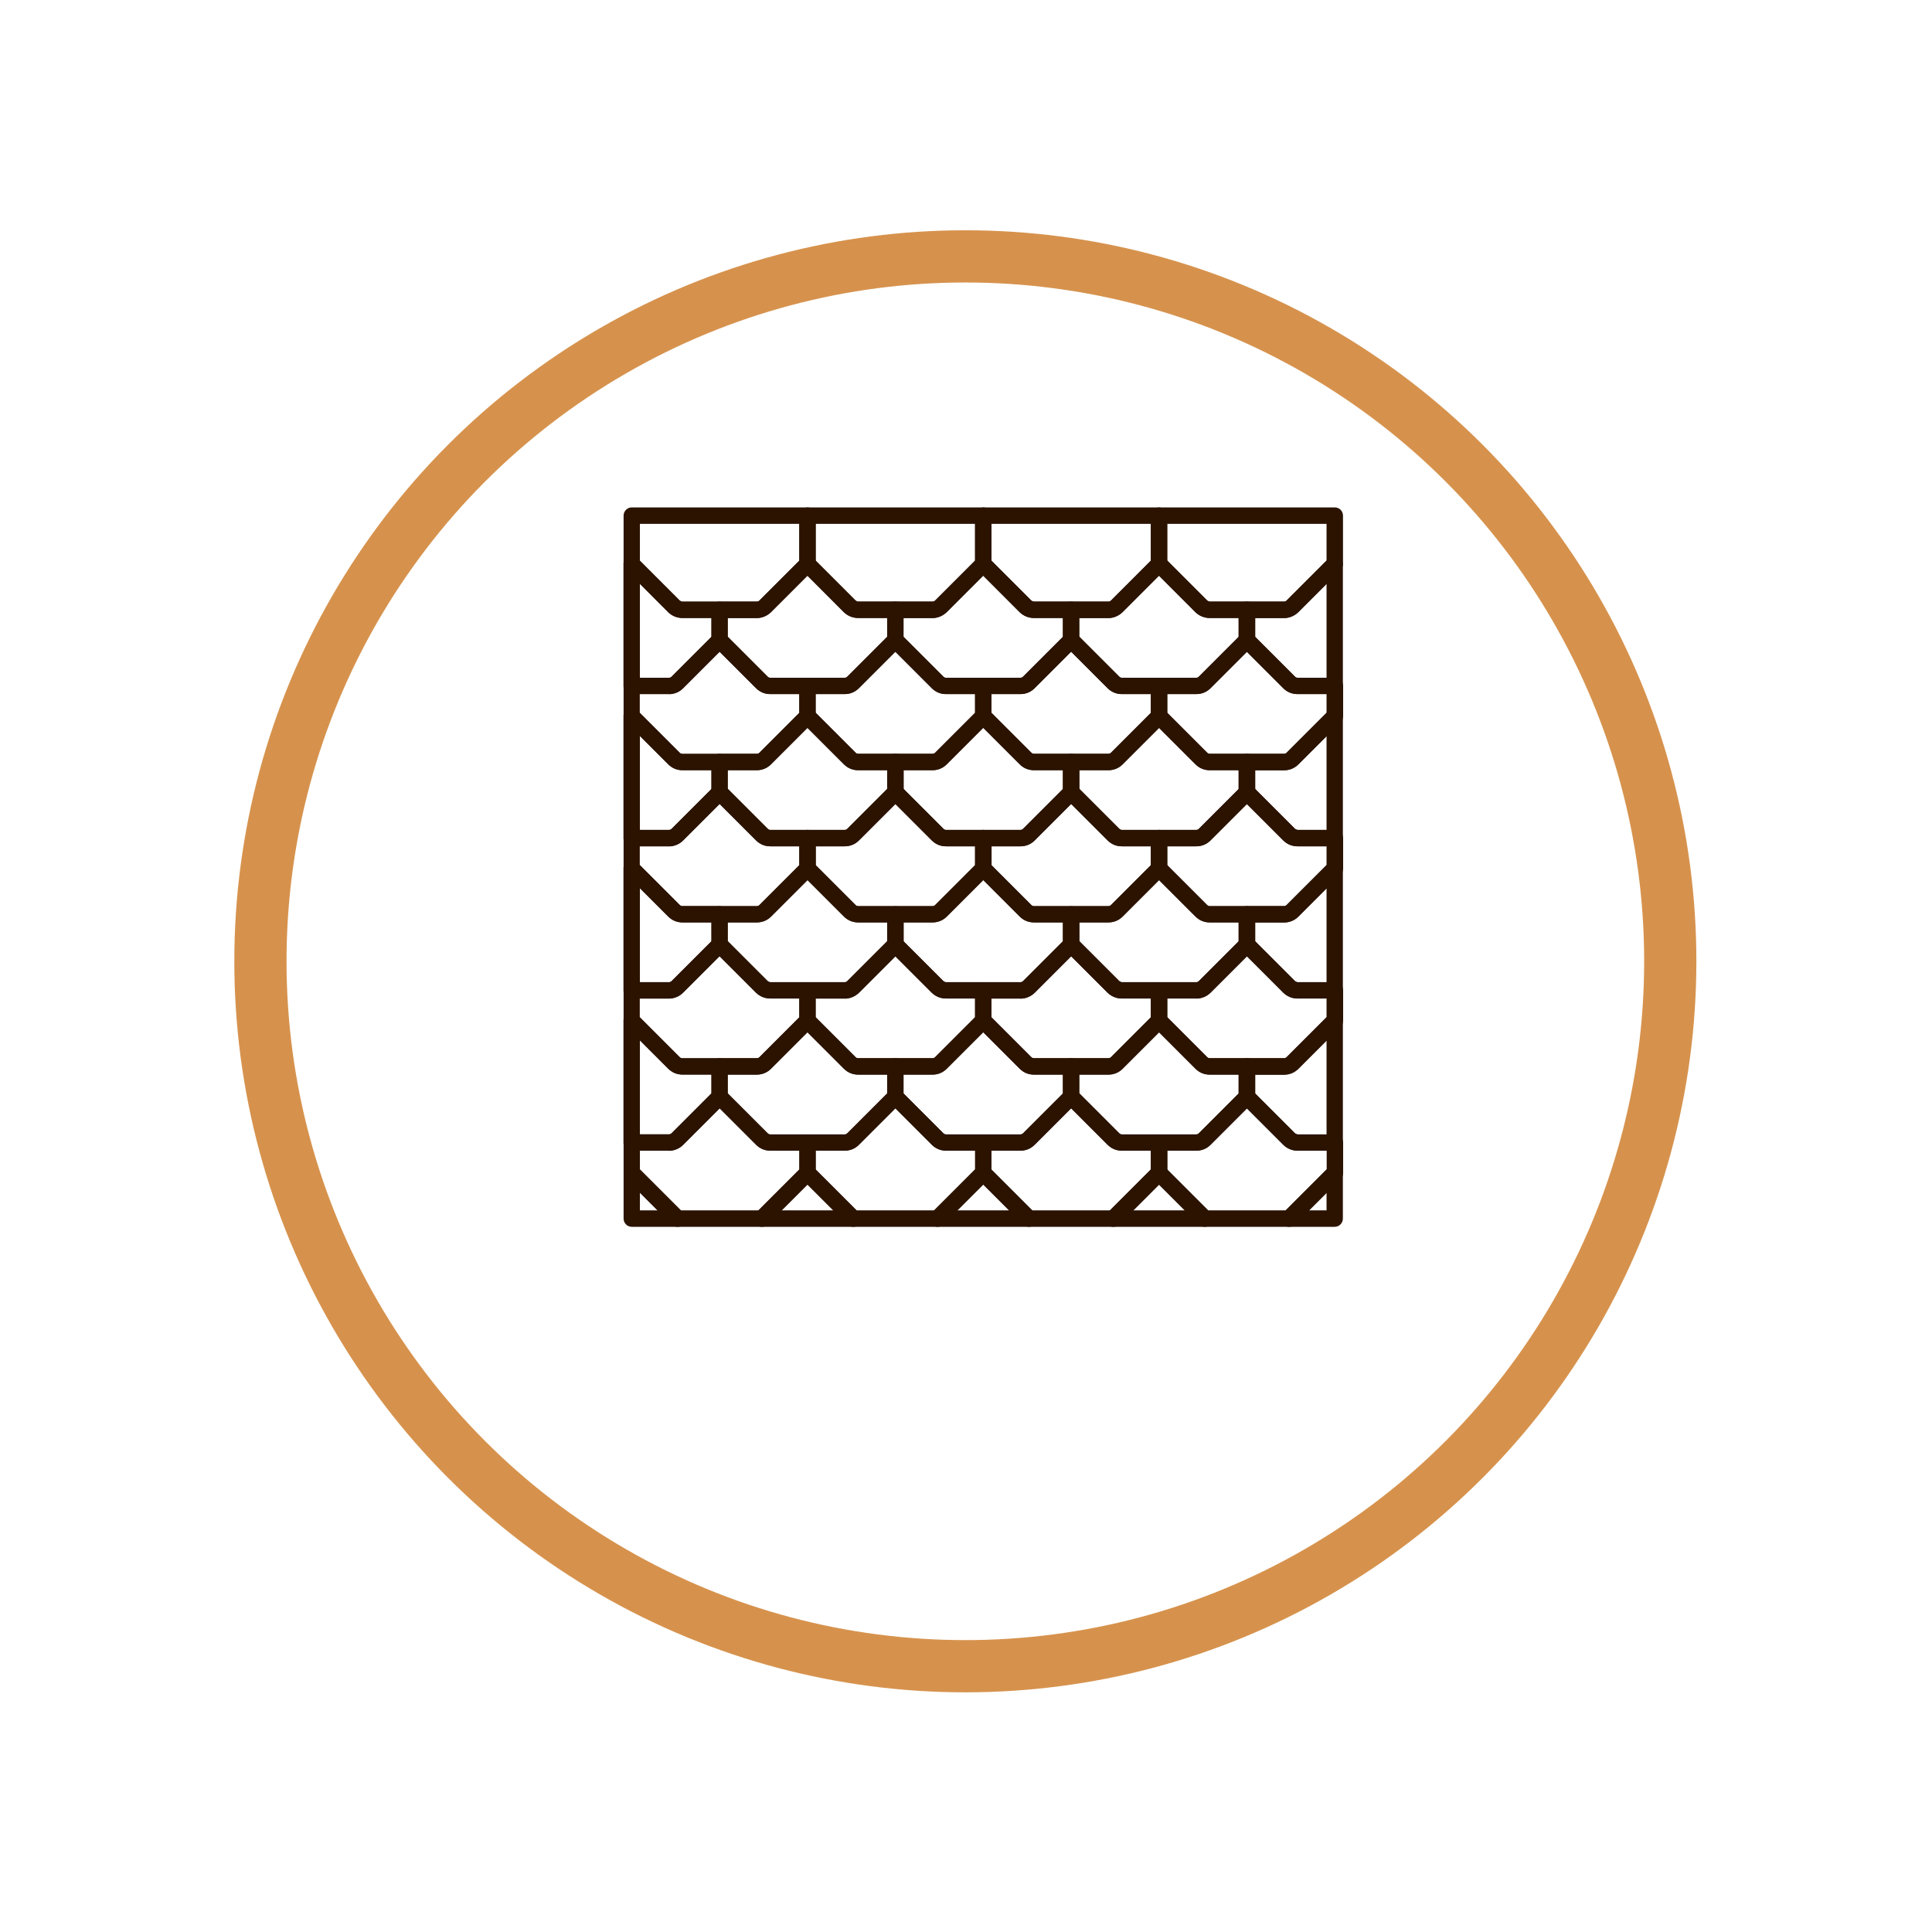
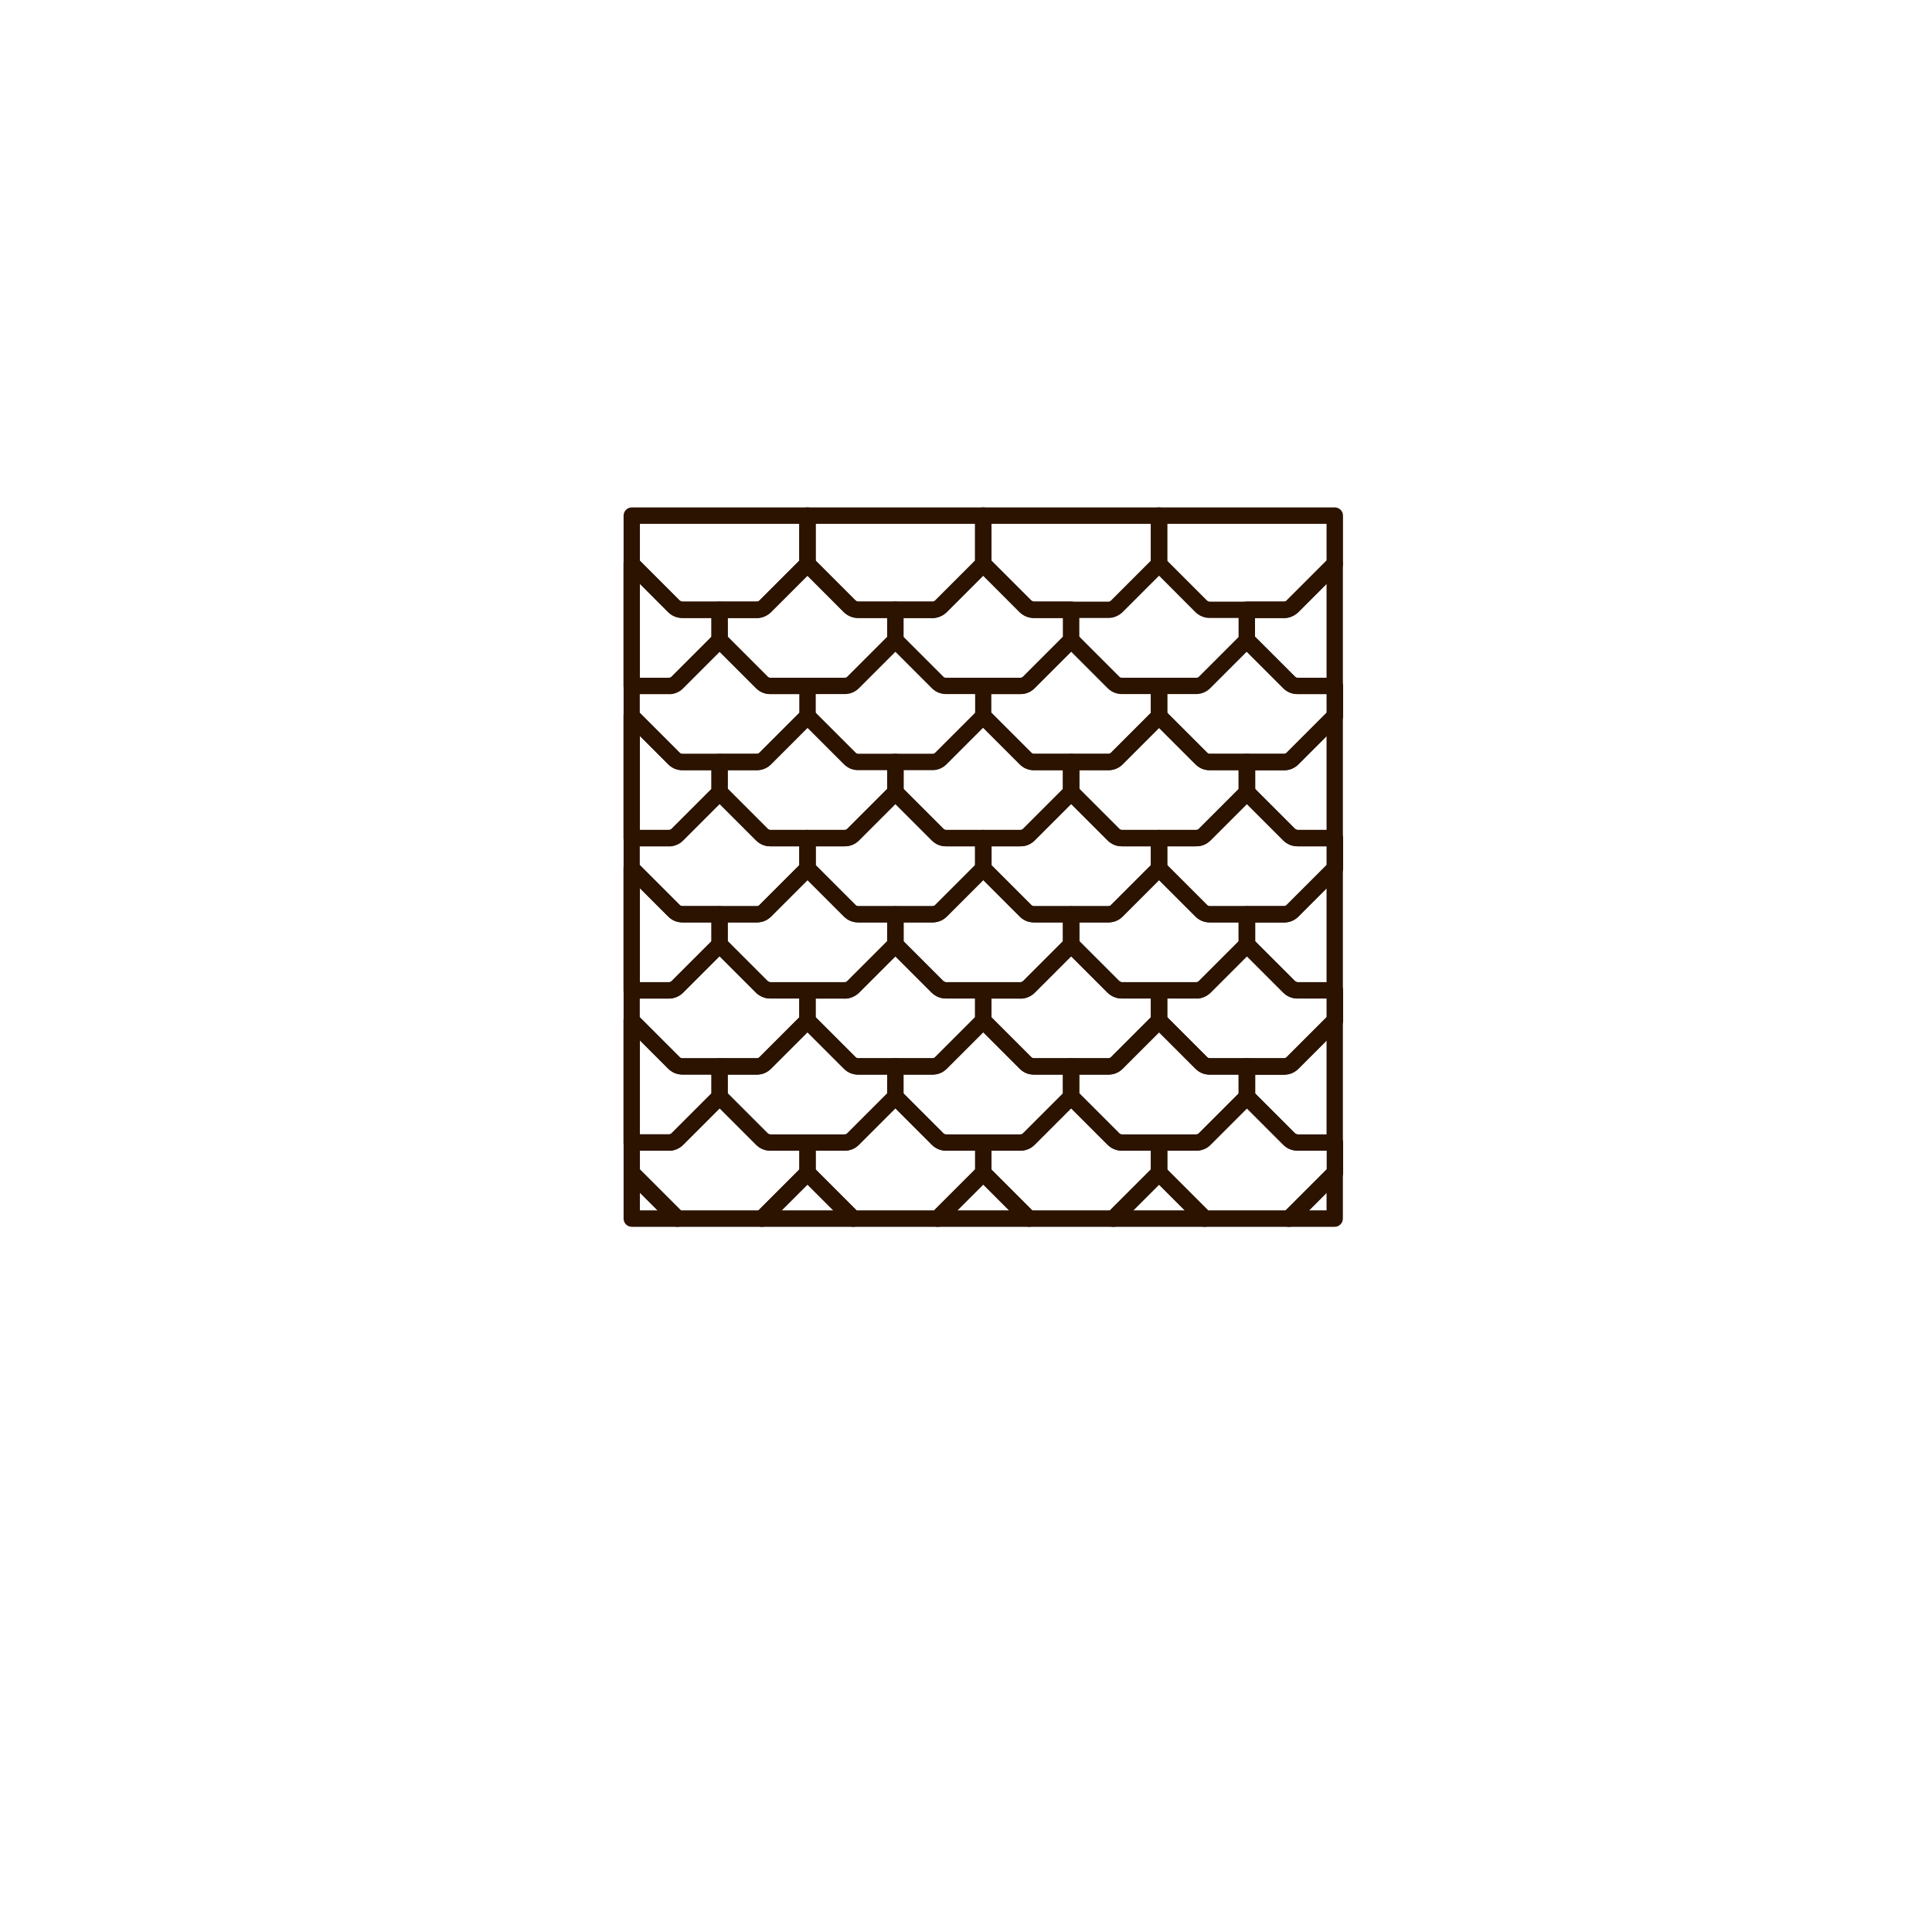
<svg xmlns="http://www.w3.org/2000/svg" id="Layer_2" viewBox="0 0 148 148">
  <defs>
    <style>.cls-1{fill:#fff;filter:url(#drop-shadow-1);stroke:#d6924d;stroke-miterlimit:10;stroke-width:4px;}.cls-2{fill:#2b1300;}</style>
    <filter id="drop-shadow-1" x="0" y="0" width="148" height="148" filterUnits="userSpaceOnUse">
      <feOffset dx="0" dy="7.2" />
      <feGaussianBlur result="blur" stdDeviation="5.76" />
      <feFlood flood-color="#5ba152" flood-opacity=".15" />
      <feComposite in2="blur" operator="in" />
      <feComposite in="SourceGraphic" />
    </filter>
  </defs>
  <g id="Layer_1-2">
-     <circle class="cls-1" cx="73.95" cy="66.44" r="54" />
    <path class="cls-2" d="M51.9,93.98h-3.5c-.35,0-.63-.28-.63-.63v-3.5c0-.25.15-.48.39-.58.24-.1.51-.04.68.14l3.5,3.5c.18.18.23.45.14.68-.1.24-.33.39-.58.39ZM49.02,92.72h1.36l-1.36-1.36v1.36Z" />
    <path class="cls-2" d="M102.24,93.98h-3.5c-.25,0-.48-.15-.58-.39-.1-.23-.04-.5.14-.68l3.5-3.5c.18-.18.45-.23.68-.14.23.1.39.33.39.58v3.5c0,.35-.28.63-.63.63ZM100.26,92.72h1.36v-1.36l-1.36,1.36Z" />
    <path class="cls-2" d="M65.36,93.98h-7.01c-.25,0-.48-.15-.58-.39-.1-.23-.04-.5.14-.68l3.5-3.5c.25-.25.64-.25.89,0l3.5,3.5c.18.18.23.45.14.68-.1.24-.33.39-.58.39ZM59.87,92.72h3.97l-1.99-1.99-1.99,1.99Z" />
    <path class="cls-2" d="M78.82,93.98h-7.01c-.25,0-.48-.15-.58-.39-.1-.23-.04-.5.14-.68l3.5-3.5c.25-.25.64-.25.89,0l3.5,3.5c.18.18.23.45.14.68-.1.24-.33.39-.58.39ZM73.33,92.72h3.97l-1.99-1.99-1.99,1.99Z" />
    <path class="cls-2" d="M92.29,93.98h-7.01c-.25,0-.48-.15-.58-.39-.1-.23-.04-.5.14-.68l3.5-3.5c.25-.25.64-.25.89,0l3.5,3.5c.18.18.23.45.14.68-.1.24-.33.39-.58.39ZM86.79,92.72h3.97l-1.99-1.99-1.99,1.99Z" />
    <path class="cls-2" d="M58.35,93.98h-6.46c-.17,0-.33-.07-.44-.18l-3.5-3.5c-.12-.12-.18-.28-.18-.44v-2.33c0-.35.28-.63.63-.63h2.86c.07,0,.14-.03.19-.08l3.24-3.24c.12-.12.28-.18.44-.18h0c.17,0,.33.07.44.18l3.24,3.24c.05.05.12.08.19.08h2.86c.35,0,.63.28.63.63v2.33c0,.17-.07.33-.18.44l-3.5,3.5c-.12.12-.28.18-.44.18ZM52.16,92.72h5.94l3.14-3.14v-1.44h-2.23c-.41,0-.79-.16-1.08-.45l-2.8-2.8-2.8,2.8c-.28.28-.68.45-1.08.45h-2.23v1.44l3.14,3.14Z" />
    <path class="cls-2" d="M71.81,93.98h-6.46c-.17,0-.33-.07-.44-.18l-3.5-3.5c-.12-.12-.18-.28-.18-.44v-2.33c0-.35.28-.63.63-.63h2.86c.07,0,.14-.03.19-.08l3.24-3.24c.12-.12.28-.18.44-.18h0c.17,0,.33.07.44.18l3.24,3.24c.05.05.12.08.19.08h2.86c.35,0,.63.28.63.63v2.33c0,.17-.07.33-.18.44l-3.5,3.5c-.12.12-.28.18-.44.18ZM65.62,92.72h5.94l3.14-3.14v-1.44h-2.23c-.41,0-.79-.16-1.08-.45l-2.8-2.8-2.8,2.8c-.29.29-.67.45-1.08.45h-2.23v1.44l3.14,3.14Z" />
    <path class="cls-2" d="M85.28,93.98h-6.46c-.17,0-.33-.07-.44-.18l-3.5-3.5c-.12-.12-.18-.28-.18-.44v-2.33c0-.35.28-.63.63-.63h2.86c.07,0,.14-.03.19-.08l3.24-3.24c.25-.25.64-.25.89,0l3.24,3.24c.05.05.12.08.19.08h2.86c.35,0,.63.28.63.63v2.33c0,.17-.07.33-.18.44l-3.5,3.5c-.12.12-.28.18-.44.18ZM79.08,92.72h5.94l3.14-3.14v-1.44h-2.23c-.41,0-.79-.16-1.08-.45l-2.8-2.8-2.8,2.8c-.29.29-.67.45-1.08.45h-2.23v1.44l3.14,3.14Z" />
    <path class="cls-2" d="M98.74,93.98h-6.46c-.17,0-.33-.07-.44-.18l-3.5-3.5c-.12-.12-.18-.28-.18-.44v-2.33c0-.35.28-.63.63-.63h2.86c.07,0,.14-.03.19-.08l3.24-3.24c.25-.25.64-.25.89,0l3.24,3.24s.12.08.19.08h2.86c.35,0,.63.28.63.63v2.33c0,.17-.07.33-.18.44l-3.5,3.5c-.12.12-.28.18-.44.18ZM92.55,92.72h5.94l3.14-3.14v-1.44h-2.23c-.4,0-.79-.16-1.08-.45l-2.8-2.8-2.8,2.8c-.29.29-.67.45-1.08.45h-2.23v1.44l3.14,3.14Z" />
    <path class="cls-2" d="M57.98,82.32h-5.71c-.41,0-.79-.16-1.08-.45l-3.24-3.24c-.12-.12-.18-.28-.18-.44v-2.32c0-.35.28-.63.63-.63h2.86c.07,0,.14-.03.19-.08l3.24-3.24c.12-.12.28-.18.44-.18h0c.17,0,.33.07.44.18l3.24,3.24s.12.08.19.08h2.86c.35,0,.63.28.63.63v2.32c0,.17-.07.33-.18.44l-3.24,3.24c-.29.29-.67.45-1.08.45ZM49.02,77.93l3.06,3.06c.05.05.12.08.19.08h5.71c.07,0,.14-.03.19-.08l3.06-3.06v-1.44h-2.23c-.4,0-.79-.16-1.08-.44l-2.8-2.8-2.8,2.8c-.28.28-.68.45-1.08.45h-2.23v1.44Z" />
    <path class="cls-2" d="M51.25,88.15h-2.86c-.35,0-.63-.28-.63-.63v-9.33c0-.25.15-.48.39-.58.23-.1.51-.04.68.14l3.24,3.24c.05.05.12.08.19.08h2.86c.35,0,.63.28.63.63v2.33c0,.17-.07.33-.18.44l-3.24,3.24c-.28.28-.68.45-1.08.45ZM49.02,86.89h2.23c.07,0,.14-.03.19-.08l3.06-3.06v-1.44h-2.23c-.41,0-.79-.16-1.08-.45l-2.17-2.17v7.19Z" />
    <path class="cls-2" d="M64.71,88.15h-5.71c-.41,0-.79-.16-1.08-.45l-3.24-3.24c-.12-.12-.18-.28-.18-.44v-2.33c0-.35.28-.63.63-.63h2.86c.07,0,.14-.03.19-.08l3.24-3.24c.12-.12.28-.18.44-.18h0c.17,0,.33.07.44.18l3.24,3.24c.05.05.12.08.19.08h2.86c.35,0,.63.28.63.63v2.33c0,.17-.07.33-.18.44l-3.24,3.24c-.29.29-.67.45-1.08.45ZM55.75,83.76l3.06,3.06c.05.05.12.08.19.08h5.71c.07,0,.14-.03.19-.08l3.06-3.06v-1.44h-2.23c-.41,0-.79-.16-1.08-.45l-2.8-2.8-2.8,2.8c-.29.29-.67.45-1.08.45h-2.23v1.44Z" />
    <path class="cls-2" d="M78.17,88.15h-5.71c-.41,0-.79-.16-1.08-.45l-3.24-3.24c-.12-.12-.18-.28-.18-.44v-2.33c0-.35.28-.63.63-.63h2.86c.07,0,.14-.03.19-.08l3.24-3.24c.12-.12.28-.18.44-.18h0c.17,0,.33.07.44.18l3.24,3.24c.05.05.12.08.19.08h2.86c.35,0,.63.28.63.63v2.33c0,.17-.07.33-.18.44l-3.24,3.24c-.29.29-.67.45-1.08.45ZM69.21,83.76l3.06,3.06c.05.05.12.08.19.08h5.71c.07,0,.14-.03.19-.08l3.06-3.06v-1.44h-2.23c-.41,0-.79-.16-1.08-.45l-2.8-2.8-2.8,2.8c-.29.29-.67.45-1.08.45h-2.23v1.44Z" />
    <path class="cls-2" d="M91.64,88.15h-5.71c-.41,0-.79-.16-1.08-.45l-3.24-3.24c-.12-.12-.18-.28-.18-.44v-2.33c0-.35.28-.63.63-.63h2.86c.07,0,.14-.03.19-.08l3.24-3.24c.25-.25.64-.25.89,0l3.24,3.24c.05.05.12.08.19.08h2.86c.35,0,.63.28.63.63v2.33c0,.17-.07.33-.18.44l-3.24,3.24c-.29.29-.67.45-1.08.45ZM82.68,83.76l3.06,3.06c.05.05.12.08.19.08h5.71c.07,0,.14-.03.19-.08l3.06-3.06v-1.44h-2.23c-.41,0-.79-.16-1.08-.45l-2.8-2.8-2.8,2.8c-.29.29-.67.45-1.08.45h-2.23v1.44Z" />
    <path class="cls-2" d="M102.24,88.15h-2.86c-.4,0-.79-.16-1.08-.45l-3.24-3.24c-.12-.12-.18-.28-.18-.44v-2.33c0-.35.28-.63.63-.63h2.86c.07,0,.14-.03.19-.08l3.24-3.24c.18-.18.45-.23.68-.14.23.1.39.33.39.58v9.33c0,.35-.28.63-.63.63ZM96.14,83.76l3.06,3.06s.12.08.19.08h2.23v-7.19l-2.17,2.17c-.29.29-.67.45-1.08.45h-2.23v1.44Z" />
    <path class="cls-2" d="M71.44,82.32h-5.71c-.41,0-.79-.16-1.08-.45l-3.24-3.24c-.12-.12-.18-.28-.18-.44v-2.32c0-.35.28-.63.63-.63h2.86c.07,0,.14-.03.19-.08l3.24-3.24c.12-.12.28-.18.44-.18h0c.17,0,.33.07.44.18l3.24,3.24s.12.08.19.08h2.86c.35,0,.63.28.63.63v2.32c0,.17-.07.33-.18.44l-3.24,3.24c-.29.29-.67.45-1.08.45ZM62.48,77.93l3.06,3.06c.05.05.12.08.19.08h5.71c.07,0,.14-.03.19-.08l3.06-3.06v-1.44h-2.23c-.4,0-.79-.16-1.08-.44l-2.8-2.8-2.8,2.8c-.29.28-.68.45-1.08.45h-2.23v1.44Z" />
    <path class="cls-2" d="M91.64,76.49h-5.71c-.4,0-.79-.16-1.08-.44l-3.24-3.24c-.12-.12-.18-.28-.18-.44v-2.32c0-.35.28-.63.63-.63h2.86c.07,0,.14-.03.19-.08l3.24-3.24c.25-.25.64-.25.89,0l3.24,3.24c.05.05.12.08.19.08h2.86c.35,0,.63.28.63.63v2.32c0,.17-.07.33-.18.44l-3.24,3.24c-.29.28-.68.45-1.08.45ZM82.68,72.1l3.06,3.06s.12.08.19.08h5.71c.07,0,.14-.03.19-.08l3.06-3.06v-1.44h-2.23c-.41,0-.79-.16-1.08-.45l-2.8-2.8-2.8,2.8c-.29.29-.67.45-1.08.45h-2.23v1.44Z" />
    <path class="cls-2" d="M84.91,82.32h-5.71c-.41,0-.79-.16-1.08-.45l-3.24-3.24c-.12-.12-.18-.28-.18-.44v-2.32c0-.35.28-.63.63-.63h2.86c.07,0,.14-.03.19-.08l3.24-3.24c.25-.25.64-.25.89,0l3.24,3.24s.12.08.19.08h2.86c.35,0,.63.28.63.63v2.32c0,.17-.07.33-.18.44l-3.24,3.24c-.29.29-.67.45-1.08.45ZM75.95,77.93l3.06,3.06c.05.05.12.08.19.08h5.71c.07,0,.14-.03.19-.08l3.06-3.06v-1.44h-2.23c-.4,0-.79-.16-1.08-.44l-2.8-2.8-2.8,2.8c-.29.28-.68.45-1.08.45h-2.23v1.44Z" />
    <path class="cls-2" d="M98.37,82.32h-5.71c-.41,0-.79-.16-1.08-.45l-3.24-3.24c-.12-.12-.18-.28-.18-.44v-2.32c0-.35.28-.63.63-.63h2.86c.07,0,.14-.03.19-.08l3.24-3.24c.25-.25.64-.25.89,0l3.24,3.24s.12.08.19.08h2.86c.35,0,.63.28.63.63v2.32c0,.17-.07.33-.18.44l-3.24,3.24c-.29.29-.67.45-1.08.45ZM89.41,77.93l3.06,3.06c.05.05.12.08.19.08h5.71c.07,0,.14-.03.19-.08l3.06-3.06v-1.44h-2.23c-.4,0-.79-.16-1.08-.45l-2.8-2.8-2.8,2.8c-.29.28-.68.45-1.08.45h-2.23v1.44Z" />
    <path class="cls-2" d="M51.25,76.49h-2.86c-.35,0-.63-.28-.63-.63v-9.33c0-.25.15-.48.39-.58.24-.1.51-.04.68.14l3.24,3.24c.05.05.12.08.19.08h2.86c.35,0,.63.28.63.63v2.32c0,.17-.07.33-.18.44l-3.24,3.24c-.28.28-.68.45-1.08.45ZM49.02,75.24h2.23c.07,0,.14-.03.19-.08l3.06-3.06v-1.44h-2.23c-.41,0-.79-.16-1.08-.45l-2.17-2.17v7.19Z" />
    <path class="cls-2" d="M64.71,76.49h-5.71c-.4,0-.79-.16-1.08-.44l-3.24-3.24c-.12-.12-.18-.28-.18-.44v-2.32c0-.35.28-.63.63-.63h2.86c.07,0,.14-.03.19-.08l3.24-3.24c.25-.25.64-.25.89,0l3.24,3.24c.05.05.12.08.19.08h2.86c.35,0,.63.28.63.63v2.32c0,.17-.07.33-.18.44l-3.24,3.24c-.29.28-.68.45-1.08.45ZM55.75,72.1l3.06,3.06s.12.08.19.08h5.71c.07,0,.14-.03.19-.08l3.06-3.06v-1.44h-2.23c-.41,0-.79-.16-1.08-.45l-2.8-2.8-2.8,2.8c-.29.29-.67.45-1.08.45h-2.23v1.44Z" />
    <path class="cls-2" d="M78.17,76.49h-5.71c-.4,0-.79-.16-1.08-.44l-3.24-3.24c-.12-.12-.18-.28-.18-.44v-2.32c0-.35.28-.63.63-.63h2.86c.07,0,.14-.03.19-.08l3.24-3.24c.25-.25.64-.25.89,0l3.24,3.24c.05.05.12.08.19.08h2.86c.35,0,.63.28.63.63v2.32c0,.17-.07.33-.18.44l-3.24,3.24c-.29.28-.68.45-1.08.45ZM69.21,72.1l3.06,3.06s.12.08.19.08h5.71c.07,0,.14-.03.19-.08l3.06-3.06v-1.44h-2.23c-.41,0-.79-.16-1.08-.45l-2.8-2.8-2.8,2.8c-.29.29-.67.45-1.08.45h-2.23v1.44Z" />
    <path class="cls-2" d="M102.24,76.49h-2.86c-.4,0-.79-.16-1.08-.45l-3.24-3.24c-.12-.12-.18-.28-.18-.44v-2.32c0-.35.28-.63.63-.63h2.86c.07,0,.14-.03.19-.08l3.24-3.24c.18-.18.45-.23.68-.14.23.1.39.33.39.58v9.33c0,.35-.28.63-.63.63ZM96.14,72.1l3.06,3.06s.12.08.19.08h2.23v-7.19l-2.17,2.17c-.29.29-.67.45-1.08.45h-2.23v1.44Z" />
    <path class="cls-2" d="M57.98,70.66h-5.71c-.41,0-.79-.16-1.08-.45l-3.24-3.24c-.12-.12-.18-.28-.18-.44v-2.33c0-.35.28-.63.63-.63h2.86c.07,0,.14-.03.19-.08l3.24-3.24c.25-.25.64-.25.89,0l3.24,3.24c.05.05.12.08.19.08h2.86c.35,0,.63.28.63.63v2.33c0,.17-.07.33-.18.44l-3.24,3.24c-.29.29-.67.45-1.08.45ZM49.02,66.27l3.06,3.06c.05.05.12.08.19.08h5.71c.07,0,.14-.03.19-.08l3.06-3.06v-1.44h-2.23c-.41,0-.79-.16-1.08-.45l-2.8-2.8-2.8,2.8c-.28.28-.68.45-1.08.45h-2.23v1.44Z" />
    <path class="cls-2" d="M71.44,70.66h-5.71c-.41,0-.79-.16-1.08-.45l-3.24-3.24c-.12-.12-.18-.28-.18-.44v-2.33c0-.35.28-.63.63-.63h2.86c.07,0,.14-.03.19-.08l3.24-3.24c.25-.25.64-.25.89,0l3.24,3.24c.05.05.12.08.19.08h2.86c.35,0,.63.28.63.63v2.33c0,.17-.07.33-.18.44l-3.24,3.24c-.29.29-.67.45-1.08.45ZM62.48,66.27l3.06,3.06c.05.05.12.08.19.08h5.71c.07,0,.14-.03.19-.08l3.06-3.06v-1.44h-2.23c-.41,0-.79-.16-1.08-.45l-2.8-2.8-2.8,2.8c-.29.29-.67.45-1.08.45h-2.23v1.44Z" />
    <path class="cls-2" d="M84.91,70.66h-5.71c-.41,0-.79-.16-1.08-.45l-3.24-3.24c-.12-.12-.18-.28-.18-.44v-2.33c0-.35.28-.63.63-.63h2.86c.07,0,.14-.03.19-.08l3.24-3.24c.25-.25.64-.25.89,0l3.24,3.24c.05.05.12.08.19.08h2.86c.35,0,.63.28.63.63v2.33c0,.17-.07.33-.18.44l-3.24,3.24c-.29.29-.67.45-1.08.45ZM75.95,66.27l3.06,3.06c.05.05.12.08.19.08h5.71c.07,0,.14-.03.19-.08l3.06-3.06v-1.44h-2.23c-.41,0-.79-.16-1.08-.45l-2.8-2.8-2.8,2.8c-.29.29-.67.45-1.08.45h-2.23v1.44Z" />
    <path class="cls-2" d="M98.37,70.66h-5.71c-.41,0-.79-.16-1.08-.45l-3.24-3.24c-.12-.12-.18-.28-.18-.44v-2.33c0-.35.28-.63.63-.63h2.86c.07,0,.14-.03.19-.08l3.24-3.24c.25-.25.64-.25.89,0l3.24,3.24s.12.08.19.08h2.86c.35,0,.63.28.63.63v2.33c0,.17-.07.33-.18.44l-3.24,3.24c-.29.29-.67.45-1.08.45ZM89.41,66.27l3.06,3.06c.05.05.12.08.19.08h5.71c.07,0,.14-.03.19-.08l3.06-3.06v-1.44h-2.23c-.4,0-.79-.16-1.08-.45l-2.8-2.8-2.8,2.8c-.29.29-.67.45-1.08.45h-2.23v1.44Z" />
    <path class="cls-2" d="M51.25,64.83h-2.86c-.35,0-.63-.28-.63-.63v-9.33c0-.25.15-.48.39-.58.24-.1.51-.04.68.14l3.24,3.24c.05.05.12.08.19.08h2.86c.35,0,.63.28.63.63v2.33c0,.17-.07.33-.18.44l-3.24,3.24c-.28.28-.68.45-1.08.45ZM49.02,63.58h2.23c.07,0,.14-.03.19-.08l3.06-3.06v-1.44h-2.23c-.41,0-.79-.16-1.08-.45l-2.17-2.17v7.19Z" />
    <path class="cls-2" d="M64.71,64.83h-5.71c-.41,0-.79-.16-1.08-.45l-3.24-3.24c-.12-.12-.18-.28-.18-.44v-2.33c0-.35.28-.63.63-.63h2.86c.07,0,.14-.03.19-.08l3.24-3.24c.25-.25.64-.25.89,0l3.24,3.24c.05.05.12.08.19.08h2.86c.35,0,.63.28.63.63v2.33c0,.17-.07.33-.18.44l-3.24,3.24c-.29.29-.67.45-1.08.45ZM55.75,60.44l3.06,3.06c.05.05.12.08.19.08h5.71c.07,0,.14-.03.19-.08l3.06-3.06v-1.44h-2.23c-.41,0-.79-.16-1.08-.45l-2.8-2.8-2.8,2.8c-.29.29-.67.45-1.08.45h-2.23v1.44Z" />
    <path class="cls-2" d="M78.17,64.83h-5.71c-.41,0-.79-.16-1.08-.45l-3.24-3.24c-.12-.12-.18-.28-.18-.44v-2.33c0-.35.28-.63.63-.63h2.86c.07,0,.14-.03.19-.08l3.24-3.24c.25-.25.64-.25.89,0l3.24,3.24c.05.05.12.08.19.08h2.86c.35,0,.63.28.63.63v2.33c0,.17-.07.33-.18.44l-3.24,3.24c-.29.29-.67.45-1.08.45ZM69.21,60.44l3.06,3.06c.05.05.12.08.19.08h5.71c.07,0,.14-.03.19-.08l3.06-3.06v-1.44h-2.23c-.41,0-.79-.16-1.08-.45l-2.8-2.8-2.8,2.8c-.29.29-.67.45-1.08.45h-2.23v1.44Z" />
    <path class="cls-2" d="M91.64,64.83h-5.71c-.41,0-.79-.16-1.08-.45l-3.24-3.24c-.12-.12-.18-.28-.18-.44v-2.33c0-.35.28-.63.63-.63h2.86c.07,0,.14-.03.19-.08l3.24-3.24c.25-.25.64-.25.89,0l3.24,3.24c.05.05.12.08.19.08h2.86c.35,0,.63.28.63.63v2.33c0,.17-.07.33-.18.44l-3.24,3.24c-.29.29-.67.45-1.08.45ZM82.68,60.44l3.06,3.06c.05.05.12.08.19.08h5.71c.07,0,.14-.03.19-.08l3.06-3.06v-1.44h-2.23c-.41,0-.79-.16-1.08-.45l-2.8-2.8-2.8,2.8c-.29.29-.67.45-1.08.45h-2.23v1.44Z" />
    <path class="cls-2" d="M102.24,64.83h-2.86c-.4,0-.79-.16-1.08-.45l-3.24-3.24c-.12-.12-.18-.28-.18-.44v-2.33c0-.35.28-.63.63-.63h2.86c.07,0,.14-.03.19-.08l3.24-3.24c.18-.18.45-.23.68-.14.23.1.39.33.39.58v9.33c0,.35-.28.63-.63.63ZM96.14,60.44l3.06,3.06s.12.08.19.08h2.23v-7.19l-2.17,2.17c-.29.29-.67.45-1.08.45h-2.23v1.44Z" />
    <path class="cls-2" d="M57.98,59h-5.71c-.41,0-.79-.16-1.08-.45l-3.24-3.24c-.12-.12-.18-.28-.18-.44v-2.32c0-.35.28-.63.63-.63h2.86c.07,0,.14-.03.19-.08l3.24-3.24c.12-.12.28-.18.44-.18h0c.17,0,.33.07.44.18l3.24,3.24c.05.05.12.08.19.08h2.86c.35,0,.63.28.63.63v2.32c0,.17-.07.33-.18.44l-3.24,3.24c-.29.29-.67.45-1.08.45ZM49.02,54.61l3.06,3.06c.05.05.12.08.19.08h5.71c.07,0,.14-.03.19-.08l3.06-3.06v-1.44h-2.23c-.41,0-.79-.16-1.08-.45l-2.8-2.8-2.8,2.8c-.28.28-.67.45-1.08.45h-2.23v1.44Z" />
-     <path class="cls-2" d="M71.44,59h-5.71c-.41,0-.79-.16-1.08-.45l-3.24-3.24c-.12-.12-.18-.28-.18-.44v-2.32c0-.35.28-.63.63-.63h2.86c.07,0,.14-.03.19-.08l3.24-3.24c.12-.12.28-.18.44-.18h0c.17,0,.33.07.44.18l3.24,3.24c.05.05.12.08.19.08h2.86c.35,0,.63.28.63.63v2.32c0,.17-.07.33-.18.44l-3.24,3.24c-.29.29-.67.45-1.08.45ZM62.48,54.61l3.06,3.06c.05.05.12.08.19.08h5.71c.07,0,.14-.03.19-.08l3.06-3.06v-1.44h-2.23c-.41,0-.79-.16-1.08-.45l-2.8-2.8-2.8,2.8c-.29.29-.67.45-1.08.45h-2.23v1.44Z" />
    <path class="cls-2" d="M84.91,59h-5.71c-.41,0-.79-.16-1.08-.45l-3.24-3.24c-.12-.12-.18-.28-.18-.44v-2.32c0-.35.28-.63.63-.63h2.86c.07,0,.14-.03.19-.08l3.24-3.24c.25-.25.64-.25.89,0l3.24,3.24c.05.05.12.08.19.08h2.86c.35,0,.63.28.63.63v2.32c0,.17-.07.33-.18.44l-3.24,3.24c-.29.29-.67.45-1.08.45ZM75.95,54.61l3.06,3.06c.05.05.12.08.19.08h5.71c.07,0,.14-.03.19-.08l3.06-3.06v-1.44h-2.23c-.41,0-.79-.16-1.08-.45l-2.8-2.8-2.8,2.8c-.29.29-.67.45-1.08.45h-2.23v1.44Z" />
    <path class="cls-2" d="M98.37,59h-5.71c-.41,0-.79-.16-1.08-.45l-3.24-3.24c-.12-.12-.18-.28-.18-.44v-2.32c0-.35.28-.63.63-.63h2.86c.07,0,.14-.03.19-.08l3.24-3.24c.25-.25.64-.25.89,0l3.24,3.24c.05.05.12.08.19.08h2.86c.35,0,.63.28.63.63v2.32c0,.17-.07.33-.18.44l-3.24,3.24c-.29.29-.67.45-1.08.45ZM89.41,54.61l3.06,3.06c.05.05.12.08.19.08h5.71c.07,0,.14-.03.19-.08l3.06-3.06v-1.44h-2.23c-.4,0-.8-.16-1.08-.45l-2.8-2.8-2.8,2.8c-.29.29-.67.45-1.08.45h-2.23v1.44Z" />
    <path class="cls-2" d="M51.25,53.17h-2.86c-.35,0-.63-.28-.63-.63v-9.33c0-.25.15-.48.39-.58.23-.1.51-.04.68.14l3.24,3.24s.12.08.19.08h2.86c.35,0,.63.28.63.63v2.33c0,.17-.07.33-.18.44l-3.24,3.24c-.28.28-.67.45-1.08.45ZM49.02,51.92h2.23c.07,0,.14-.03.19-.08l3.06-3.06v-1.44h-2.23c-.4,0-.79-.16-1.08-.44l-2.17-2.17v7.19Z" />
-     <path class="cls-2" d="M64.71,53.17h-5.71c-.41,0-.79-.16-1.08-.45l-3.24-3.24c-.12-.12-.18-.28-.18-.44v-2.33c0-.35.28-.63.63-.63h2.86c.07,0,.14-.03.19-.08l3.24-3.24c.12-.12.28-.18.44-.18h0c.17,0,.33.07.44.18l3.24,3.24s.12.08.19.08h2.86c.35,0,.63.28.63.63v2.33c0,.17-.07.33-.18.44l-3.24,3.24c-.29.29-.67.45-1.08.45ZM55.75,48.78l3.06,3.06c.05.05.12.08.19.08h5.71c.07,0,.14-.03.19-.08l3.06-3.06v-1.44h-2.23c-.4,0-.79-.16-1.08-.44l-2.8-2.8-2.8,2.8c-.29.28-.68.45-1.08.45h-2.23v1.44Z" />
+     <path class="cls-2" d="M64.71,53.17h-5.71c-.41,0-.79-.16-1.08-.45l-3.24-3.24c-.12-.12-.18-.28-.18-.44v-2.33c0-.35.28-.63.63-.63h2.86c.07,0,.14-.03.19-.08l3.24-3.24c.12-.12.28-.18.44-.18h0c.17,0,.33.07.44.18l3.24,3.24s.12.08.19.08h2.86c.35,0,.63.28.63.63v2.33c0,.17-.07.33-.18.44l-3.24,3.24c-.29.29-.67.45-1.08.45ZM55.75,48.78l3.06,3.06c.05.05.12.08.19.08h5.71c.07,0,.14-.03.19-.08l3.06-3.06v-1.44h-2.23c-.4,0-.79-.16-1.08-.44l-2.8-2.8-2.8,2.8c-.29.28-.68.45-1.08.45h-2.23Z" />
    <path class="cls-2" d="M78.17,53.17h-5.71c-.41,0-.79-.16-1.08-.45l-3.24-3.24c-.12-.12-.18-.28-.18-.44v-2.33c0-.35.28-.63.63-.63h2.86c.07,0,.14-.03.19-.08l3.24-3.24c.12-.12.28-.18.44-.18h0c.17,0,.33.07.44.18l3.24,3.24s.12.08.19.08h2.86c.35,0,.63.28.63.63v2.33c0,.17-.07.33-.18.44l-3.24,3.24c-.29.29-.67.45-1.08.45ZM69.21,48.78l3.06,3.06c.05.05.12.08.19.08h5.71c.07,0,.14-.03.19-.08l3.06-3.06v-1.44h-2.23c-.4,0-.79-.16-1.08-.44l-2.8-2.8-2.8,2.8c-.29.28-.68.45-1.08.45h-2.23v1.44Z" />
-     <path class="cls-2" d="M91.64,53.17h-5.71c-.41,0-.79-.16-1.08-.45l-3.24-3.24c-.12-.12-.18-.28-.18-.44v-2.33c0-.35.28-.63.63-.63h2.86c.07,0,.14-.03.19-.08l3.24-3.24c.25-.25.64-.25.89,0l3.24,3.24s.12.08.19.08h2.86c.35,0,.63.28.63.63v2.33c0,.17-.07.33-.18.44l-3.24,3.24c-.29.29-.67.45-1.08.45ZM82.68,48.78l3.06,3.06c.05.05.12.08.19.08h5.71c.07,0,.14-.03.19-.08l3.06-3.06v-1.44h-2.23c-.4,0-.79-.16-1.08-.44l-2.8-2.8-2.8,2.8c-.29.28-.68.45-1.08.45h-2.23v1.44Z" />
    <path class="cls-2" d="M102.24,53.17h-2.86c-.4,0-.8-.16-1.08-.45l-3.24-3.24c-.12-.12-.18-.28-.18-.44v-2.33c0-.35.28-.63.63-.63h2.86c.07,0,.14-.03.19-.08l3.24-3.24c.18-.18.45-.23.68-.14.23.1.39.33.39.58v9.33c0,.35-.28.63-.63.63ZM96.14,48.78l3.06,3.06c.05.05.12.08.19.08h2.23v-7.19l-2.17,2.17c-.29.28-.68.45-1.08.45h-2.23v1.44Z" />
    <path class="cls-2" d="M57.98,47.34h-5.71c-.4,0-.79-.16-1.08-.44l-3.24-3.25c-.12-.12-.18-.28-.18-.44v-3.71c0-.35.28-.63.63-.63h13.46c.35,0,.63.28.63.63v3.71c0,.17-.07.33-.18.44l-3.24,3.24c-.29.28-.68.45-1.08.45ZM49.02,42.95l3.06,3.06s.12.08.19.08h5.71c.07,0,.14-.03.19-.08l3.06-3.06v-2.82h-12.21v2.82Z" />
    <path class="cls-2" d="M71.44,47.34h-5.71c-.4,0-.79-.16-1.08-.44l-3.24-3.25c-.12-.12-.18-.28-.18-.44v-3.71c0-.35.28-.63.63-.63h13.46c.35,0,.63.28.63.63v3.71c0,.17-.07.33-.18.44l-3.24,3.24c-.29.28-.68.45-1.08.45ZM62.48,42.95l3.06,3.06s.12.08.19.08h5.71c.07,0,.14-.03.19-.08l3.06-3.06v-2.82h-12.21v2.82Z" />
    <path class="cls-2" d="M84.91,47.34h-5.71c-.4,0-.79-.16-1.08-.44l-3.24-3.25c-.12-.12-.18-.28-.18-.44v-3.71c0-.35.28-.63.63-.63h13.46c.35,0,.63.28.63.63v3.71c0,.17-.07.33-.18.44l-3.24,3.24c-.29.28-.68.45-1.08.45ZM75.95,42.95l3.06,3.06s.12.08.19.08h5.71c.07,0,.14-.03.19-.08l3.06-3.06v-2.82h-12.21v2.82Z" />
    <path class="cls-2" d="M98.37,47.34h-5.71c-.4,0-.79-.16-1.08-.44l-3.24-3.25c-.12-.12-.18-.28-.18-.44v-3.71c0-.35.28-.63.63-.63h13.46c.35,0,.63.28.63.63v3.71c0,.17-.07.33-.18.44l-3.24,3.24c-.29.28-.68.45-1.08.45ZM89.41,42.95l3.06,3.06s.12.08.19.08h5.71c.07,0,.14-.03.19-.08l3.06-3.06v-2.82h-12.21v2.82Z" />
  </g>
</svg>